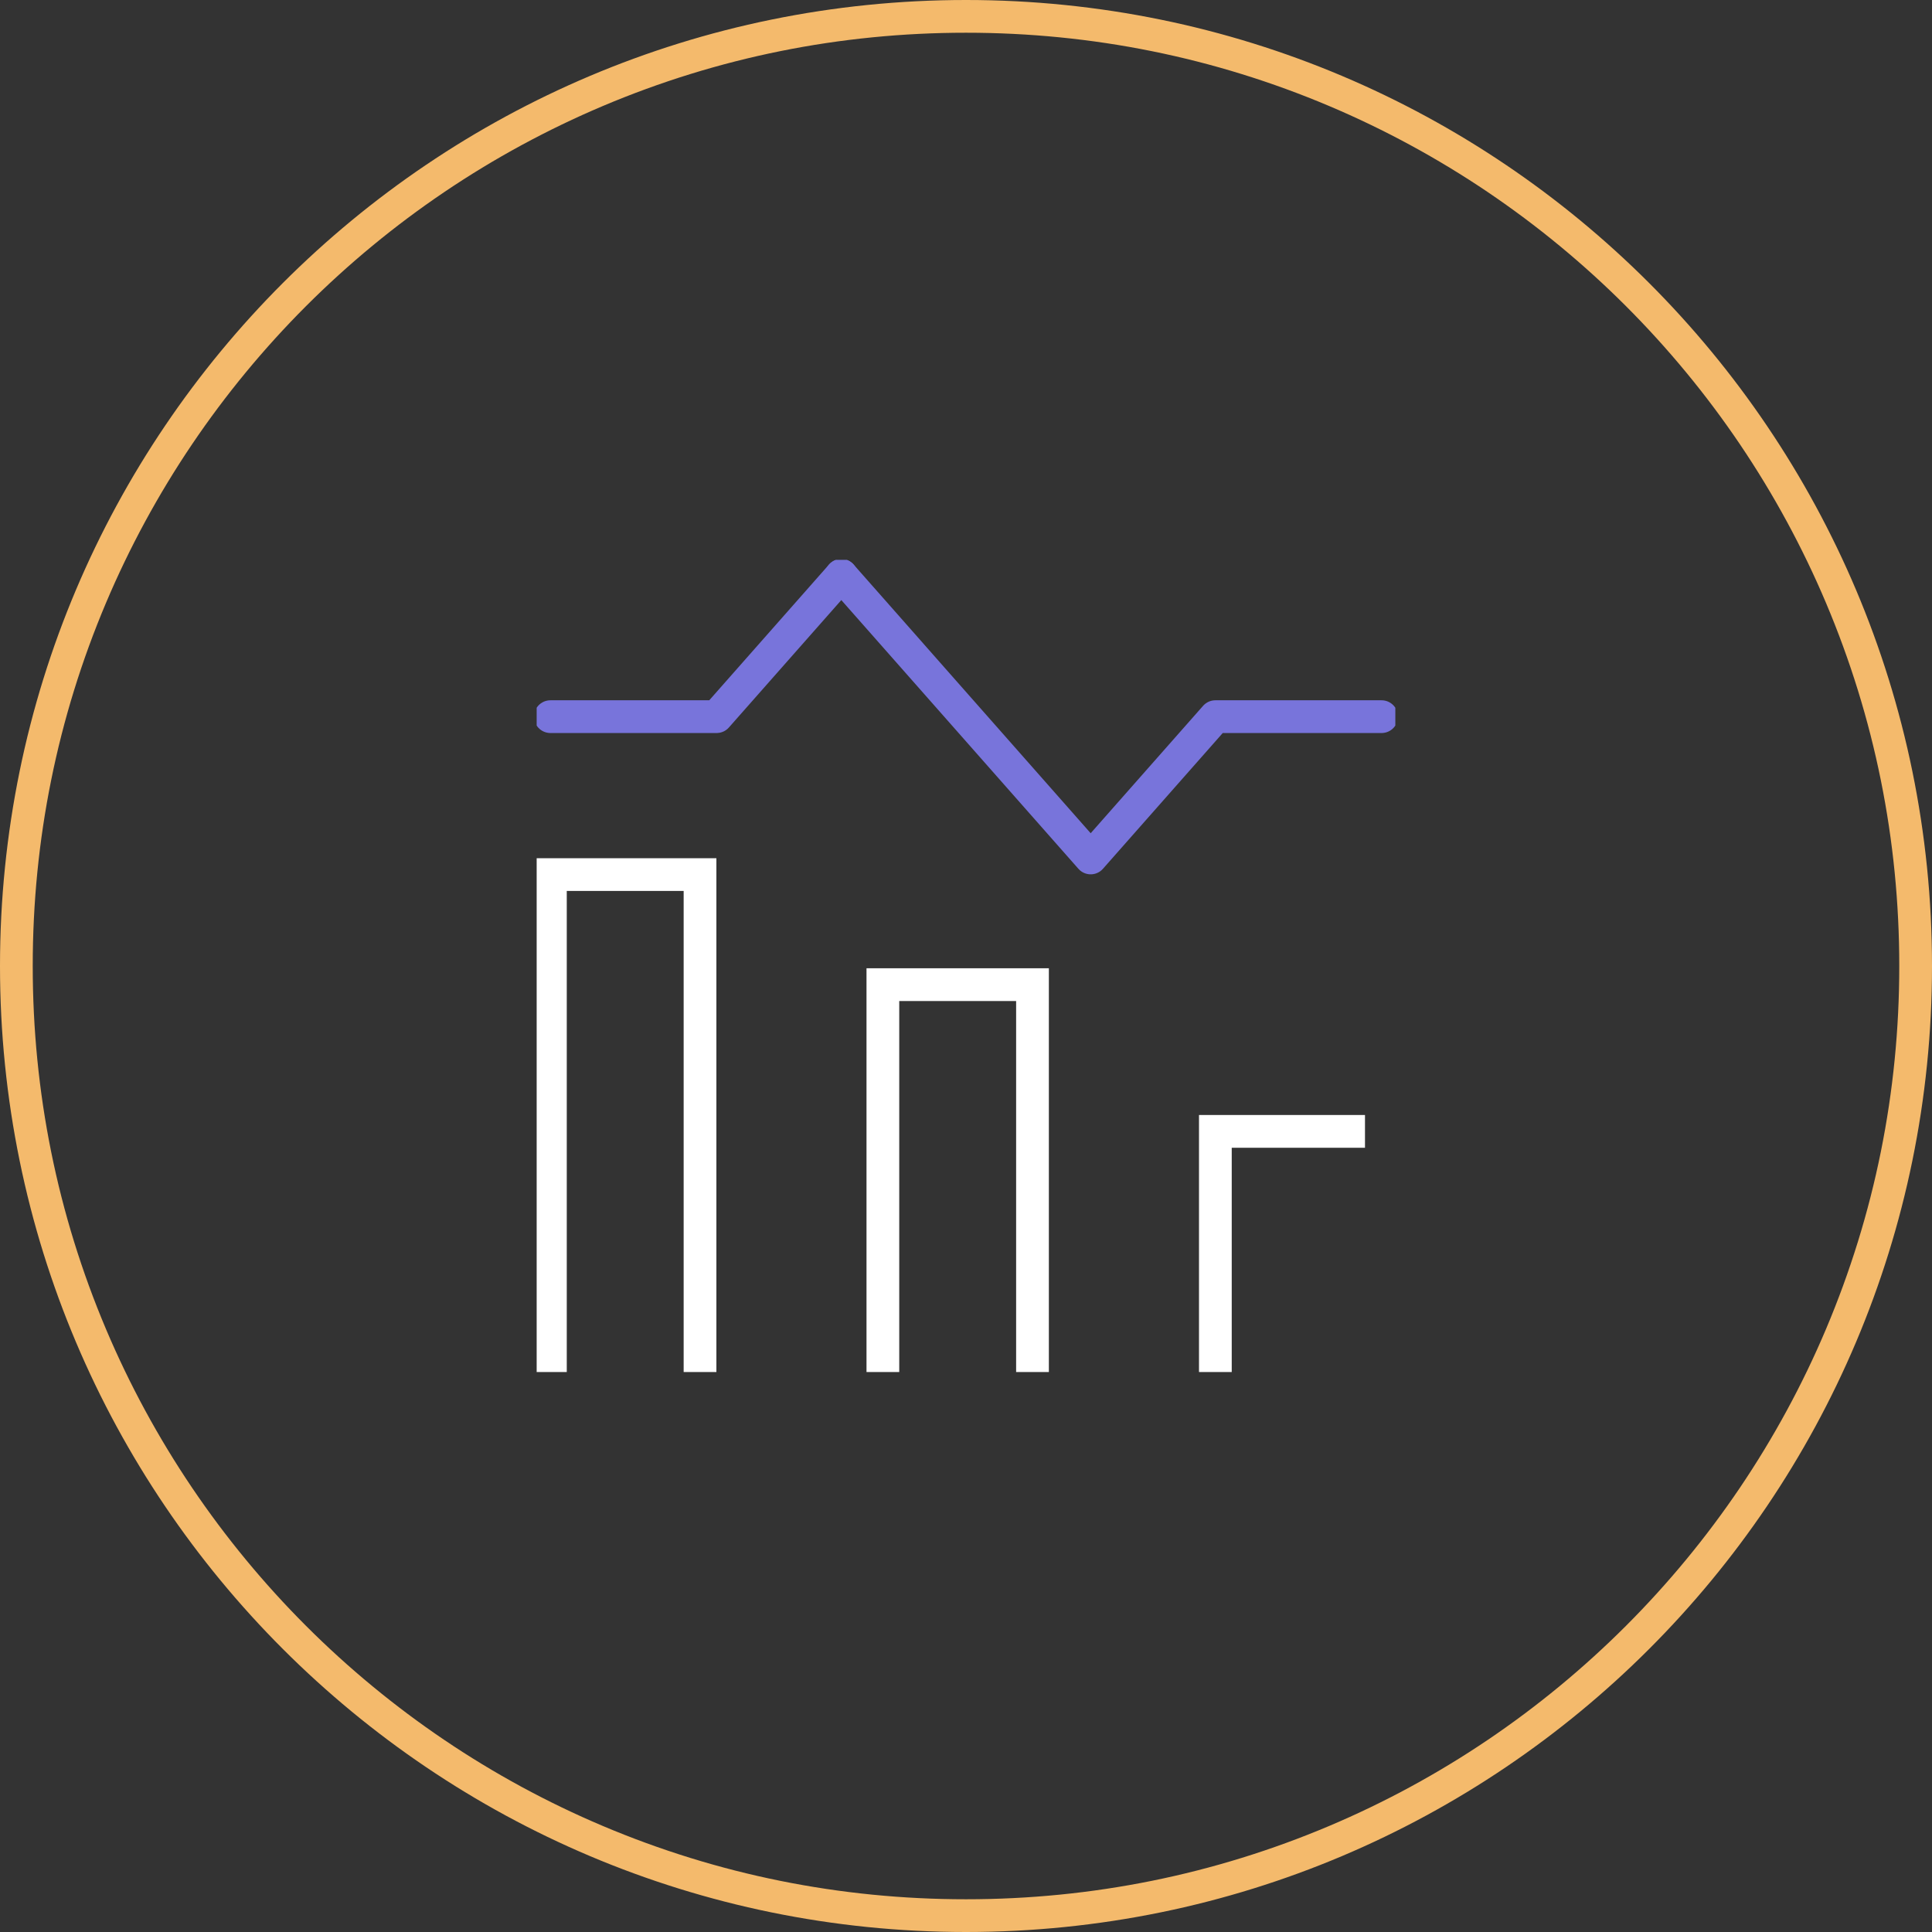
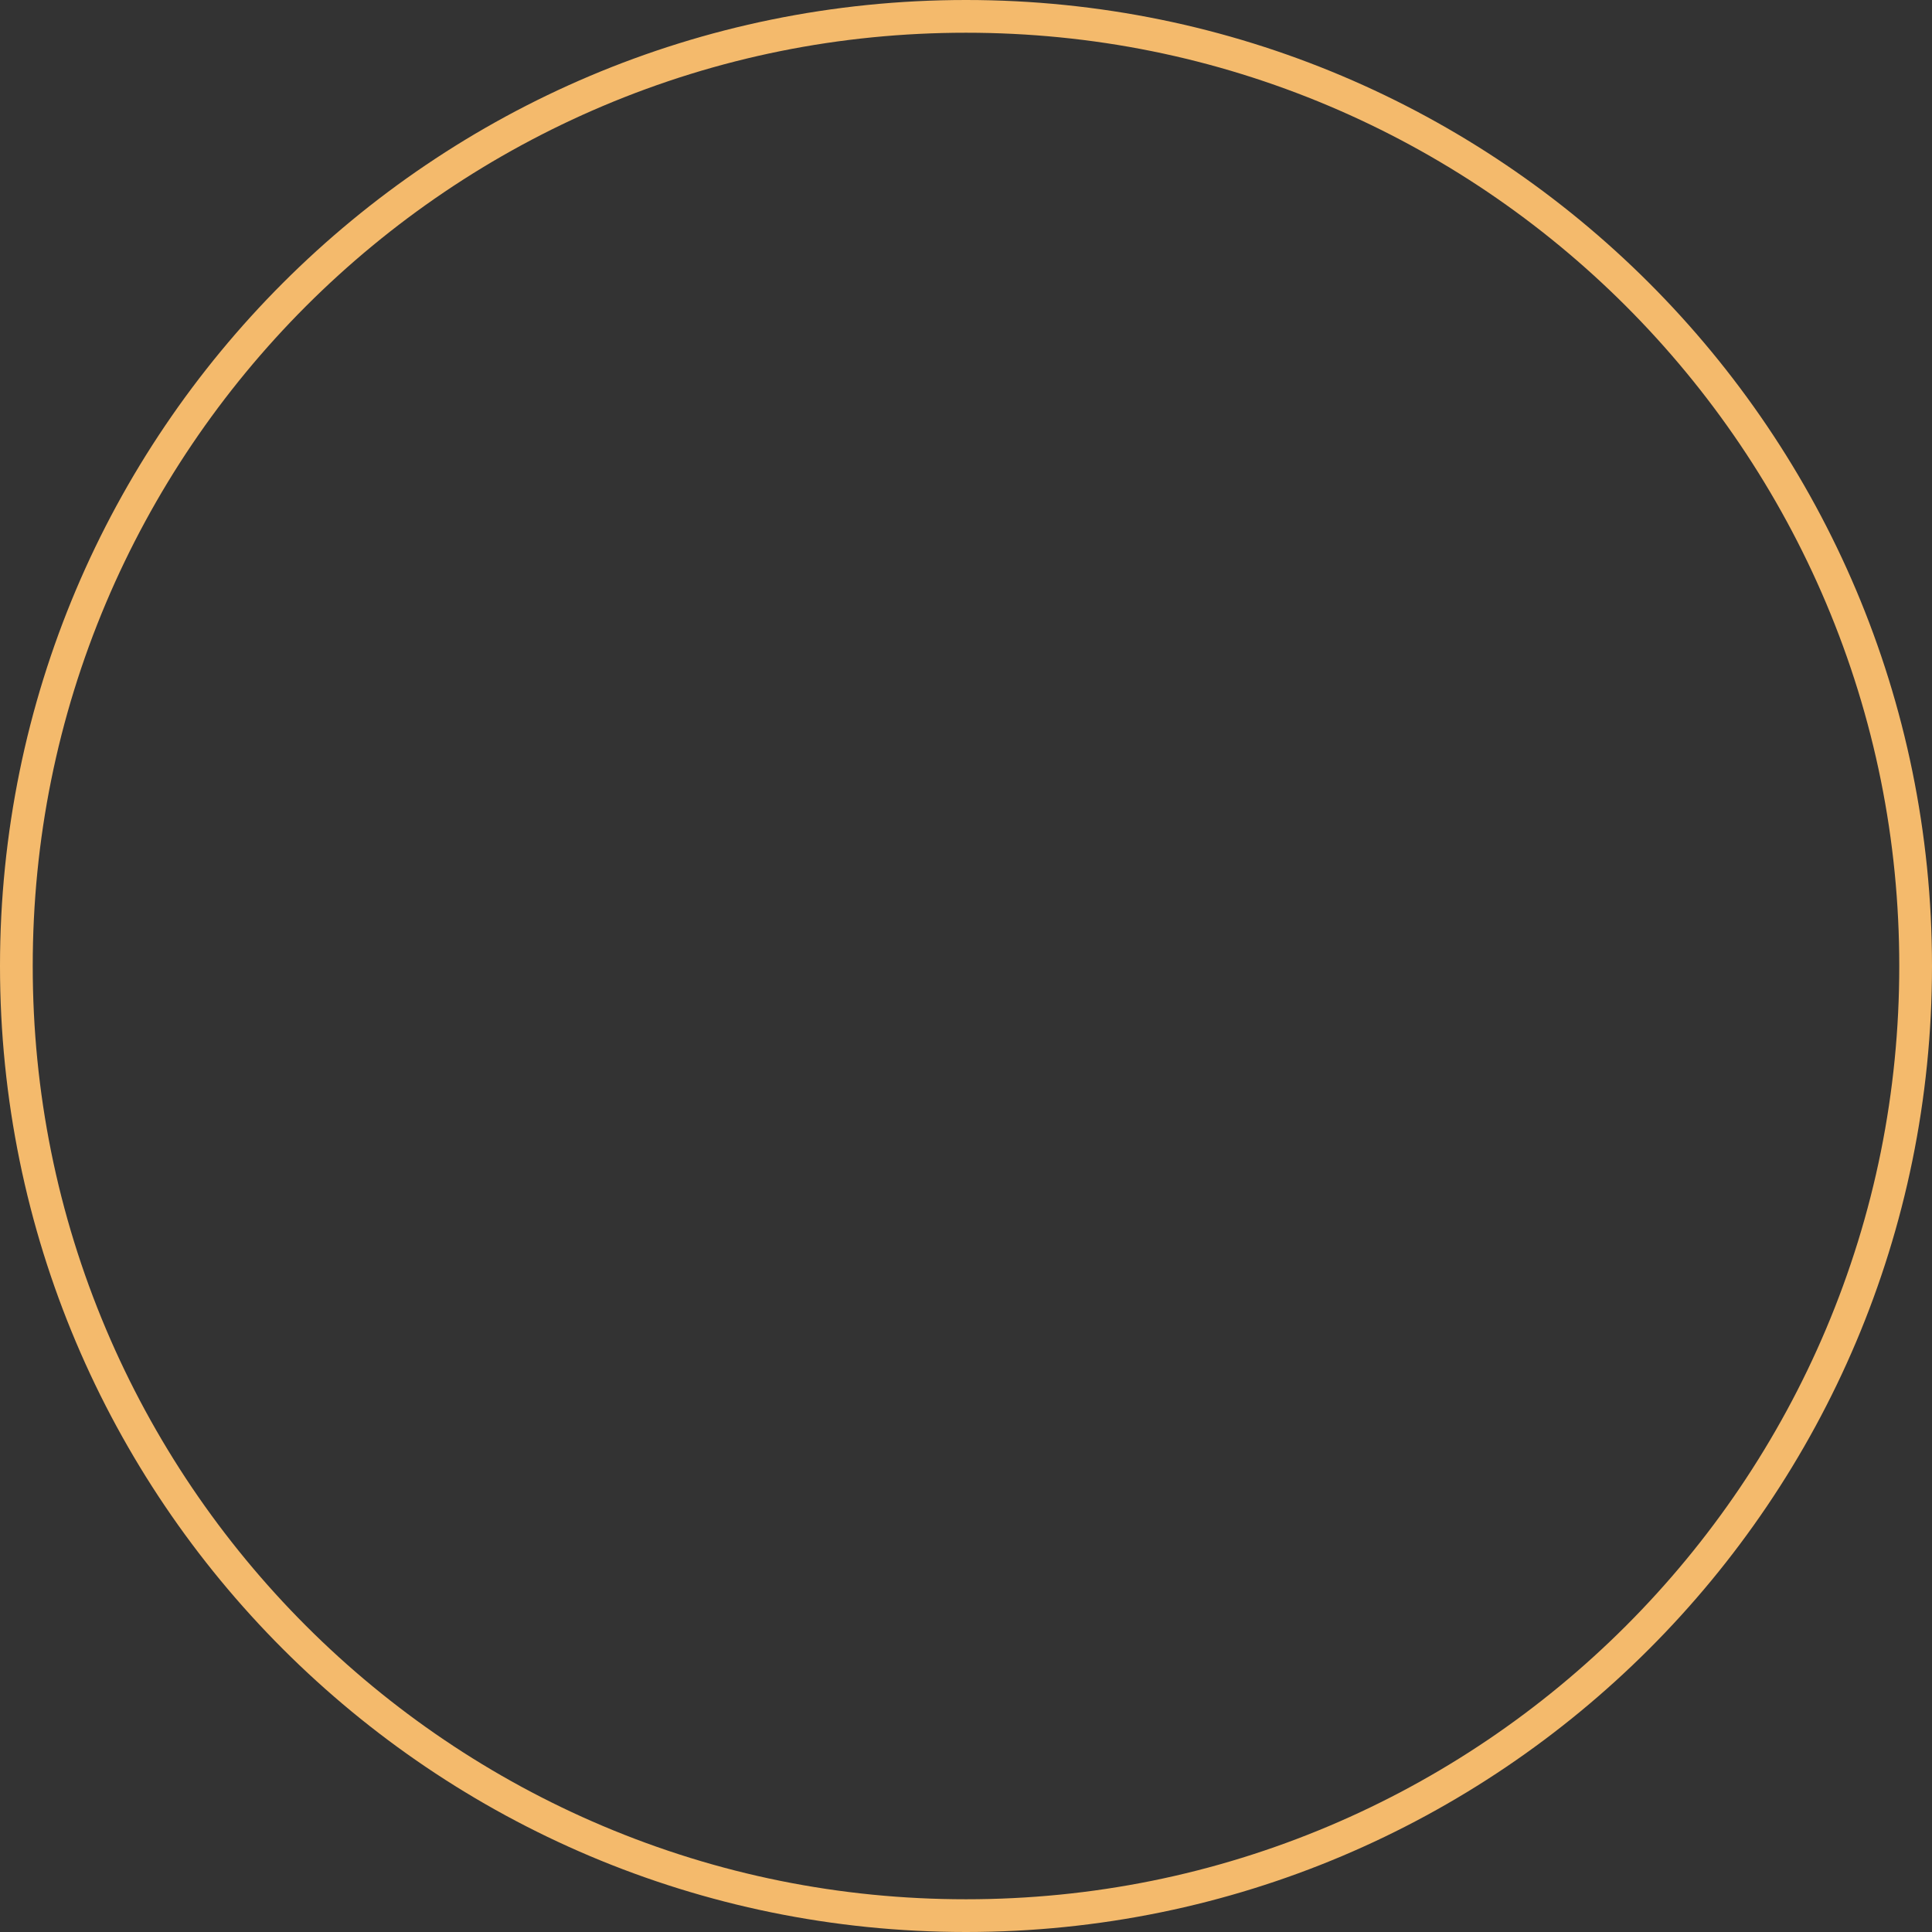
<svg xmlns="http://www.w3.org/2000/svg" width="118.044" height="118.043" viewBox="0 0 118.044 118.043">
  <rect x="0" y="0" width="118.044" height="118.043" fill="#333333" stroke="none" />
  <defs>
    <clipPath id="clip-path">
-       <rect id="Rectangle_10" data-name="Rectangle 10" width="52.464" height="49.613" fill="none" stroke="#707070" stroke-width="2" />
-     </clipPath>
+       </clipPath>
  </defs>
  <g id="Data-driven_icon" transform="translate(-761 -4519)">
    <g id="Path_21" data-name="Path 21" transform="translate(761 4519)" fill="none">
-       <path d="M59.022,0A59.022,59.022,0,1,1,0,59.022,59.022,59.022,0,0,1,59.022,0Z" stroke="none" />
      <path d="M 59.022 2 C 51.323 2 43.856 3.507 36.827 6.48 C 33.449 7.909 30.19 9.678 27.142 11.737 C 24.122 13.777 21.282 16.12 18.701 18.701 C 16.12 21.282 13.777 24.122 11.737 27.142 C 9.678 30.19 7.909 33.449 6.48 36.827 C 3.507 43.856 2 51.323 2 59.022 C 2 66.721 3.507 74.188 6.48 81.217 C 7.909 84.595 9.678 87.854 11.737 90.902 C 13.777 93.922 16.12 96.762 18.701 99.342 C 21.282 101.923 24.122 104.266 27.142 106.306 C 30.19 108.366 33.449 110.135 36.827 111.563 C 43.856 114.536 51.323 116.044 59.022 116.044 C 66.721 116.044 74.188 114.536 81.217 111.563 C 84.595 110.135 87.854 108.366 90.902 106.306 C 93.922 104.266 96.762 101.923 99.342 99.342 C 101.923 96.762 104.266 93.922 106.306 90.902 C 108.366 87.854 110.135 84.595 111.563 81.217 C 114.536 74.188 116.044 66.721 116.044 59.022 C 116.044 51.323 114.536 43.856 111.563 36.827 C 110.135 33.449 108.366 30.19 106.306 27.142 C 104.266 24.122 101.923 21.282 99.342 18.701 C 96.762 16.12 93.922 13.777 90.902 11.737 C 87.854 9.678 84.595 7.909 81.217 6.48 C 74.188 3.507 66.721 2 59.022 2 M 59.022 0 C 91.619 0 118.044 26.425 118.044 59.022 C 118.044 91.619 91.619 118.044 59.022 118.044 C 26.425 118.044 0 91.619 0 59.022 C 0 26.425 26.425 0 59.022 0 Z" stroke="none" fill="#f4ba6c" />
    </g>
    <g id="Group_7" data-name="Group 7" transform="translate(793.79 4553.216)">
      <g id="Group_6" data-name="Group 6" transform="translate(0 0)" clip-path="url(#clip-path)">
-         <path id="Path_13" data-name="Path 13" d="M41,49.229V34.448h9.142" transform="translate(0.468 0.463)" fill="none" stroke="#fff" stroke-width="2" />
        <path id="Path_14" data-name="Path 14" d="M21,49.368V25.621h9.142V49.368" transform="translate(0.153 0.324)" fill="none" stroke="#fff" stroke-width="2" />
        <path id="Path_15" data-name="Path 15" d="M1,49.472V19h9.142V49.472" transform="translate(-0.161 0.22)" fill="none" stroke="#fff" stroke-width="2" />
-         <path id="Path_16" data-name="Path 16" d="M18.775,1,11.157,9.634H1" transform="translate(-0.161 -0.063)" fill="none" stroke="#7874db" stroke-linecap="round" stroke-linejoin="round" stroke-width="2" />
-         <path id="Path_17" data-name="Path 17" d="M51.511,9.634H41.354l-7.618,8.634L18.5,1" transform="translate(0.114 -0.063)" fill="none" stroke="#7874db" stroke-linecap="round" stroke-linejoin="round" stroke-width="2" />
+         <path id="Path_17" data-name="Path 17" d="M51.511,9.634H41.354L18.5,1" transform="translate(0.114 -0.063)" fill="none" stroke="#7874db" stroke-linecap="round" stroke-linejoin="round" stroke-width="2" />
      </g>
    </g>
  </g>
</svg>